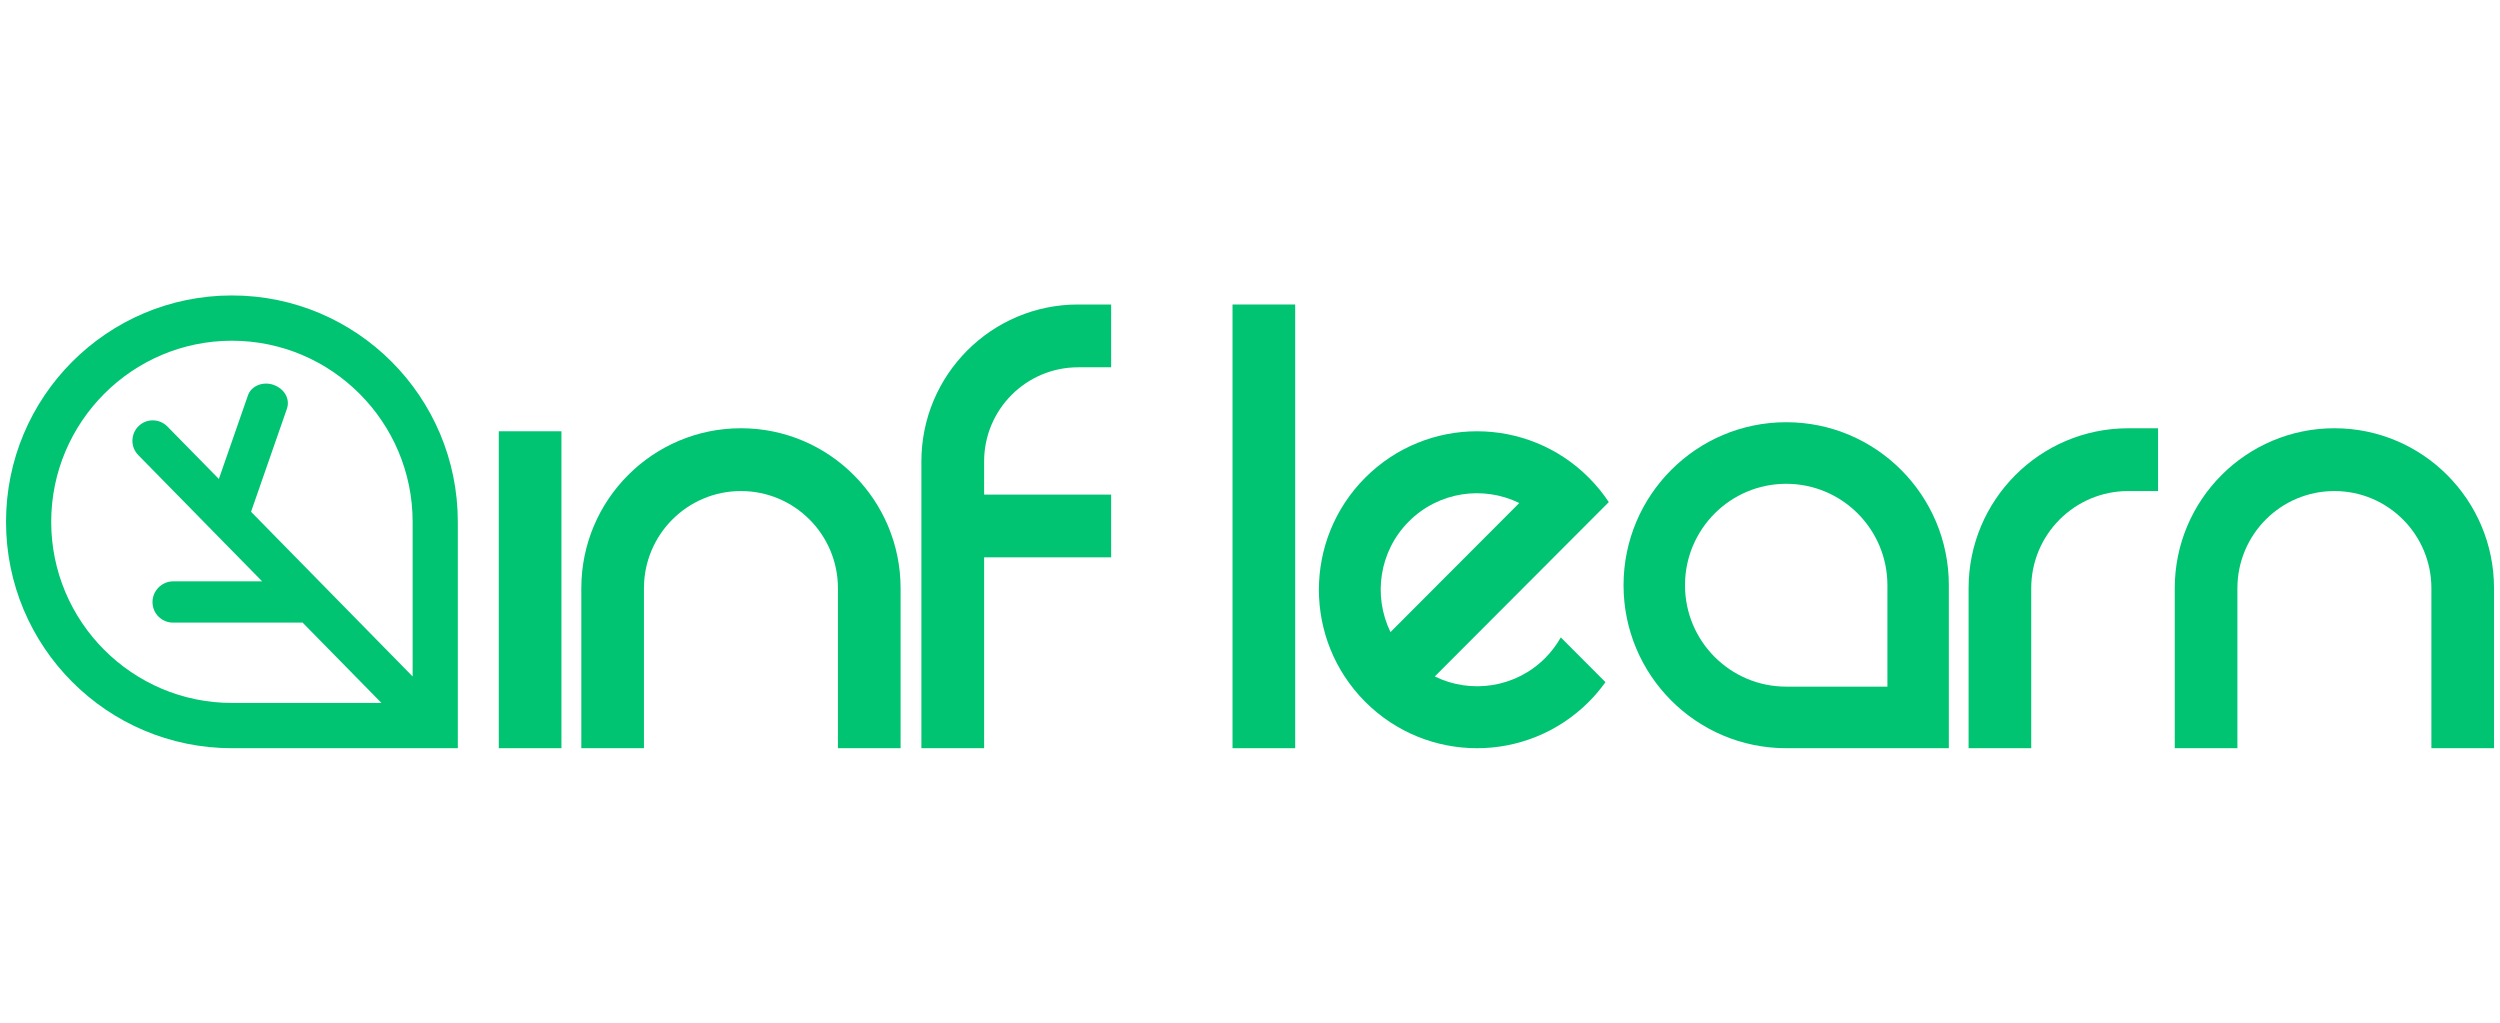
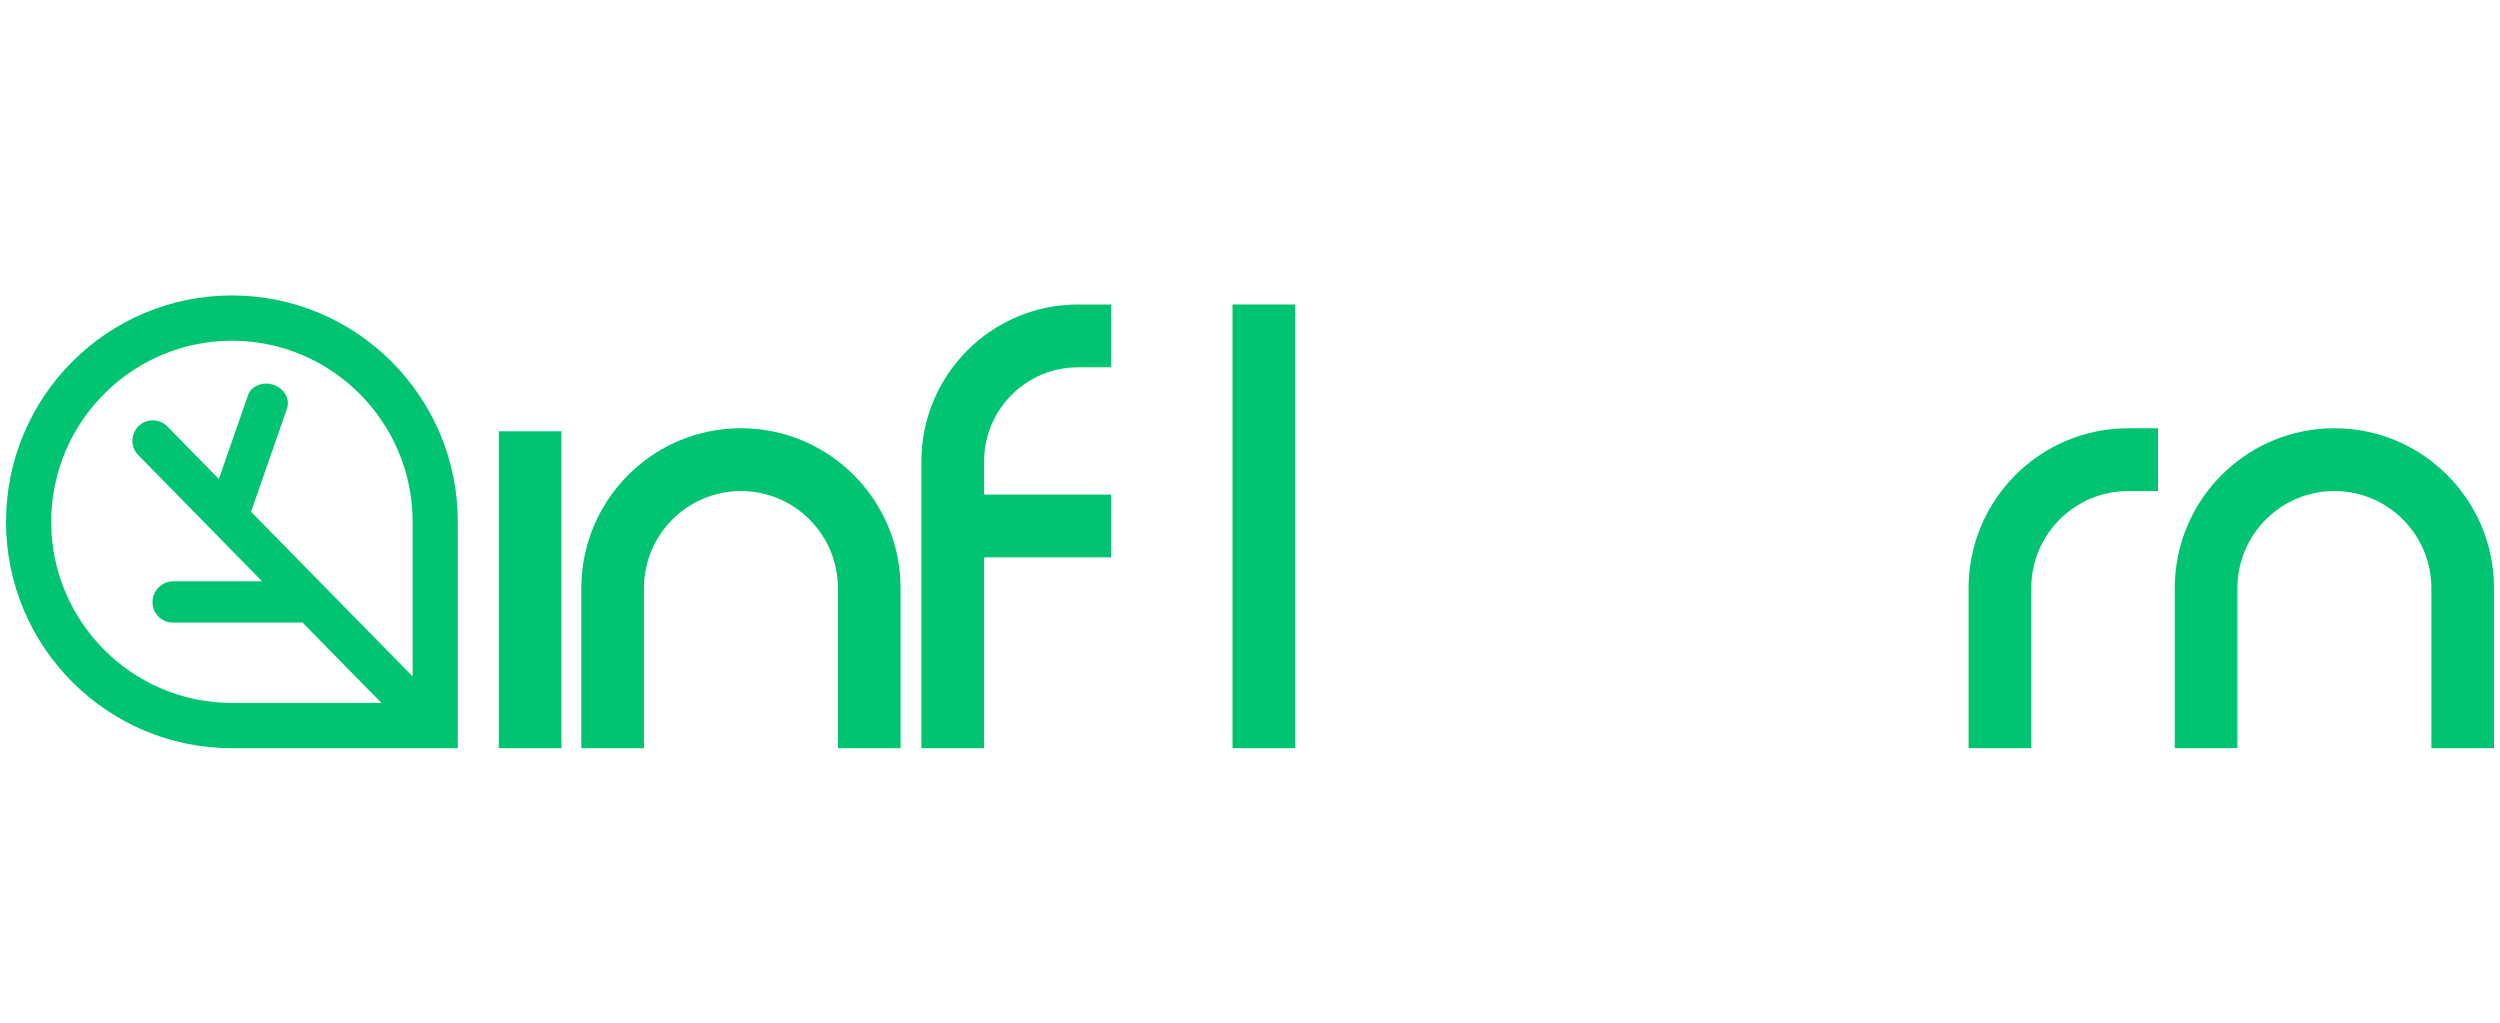
<svg xmlns="http://www.w3.org/2000/svg" width="110" height="45" viewBox="0 0 110 45" fill="none">
  <path d="M47.436 16.161H48.89V13.398H47.432C43.626 13.398 40.541 16.491 40.541 20.304V32.921H43.301V24.524H48.89V21.762H43.301V20.304C43.301 18.016 45.153 16.161 47.436 16.161Z" fill="#00C471" />
  <path d="M24.703 32.921H21.947V18.976H24.703V32.921ZM56.988 32.921H54.231V13.398H56.988V32.921Z" fill="#00C471" />
  <path d="M2.253 22.961C2.253 18.567 5.82 14.992 10.204 14.992C14.589 14.992 18.156 18.567 18.156 22.961V29.765L11.046 22.518L12.623 17.989C12.773 17.557 12.52 17.104 12.031 16.933C11.567 16.771 11.055 16.98 10.912 17.391L9.63 21.075L7.357 18.758C7.02 18.421 6.451 18.395 6.089 18.758C5.752 19.095 5.726 19.665 6.089 20.029L11.534 25.579H7.615C7.124 25.579 6.71 25.994 6.71 26.487C6.71 27.005 7.124 27.395 7.615 27.395H13.258C13.276 27.395 13.293 27.39 13.31 27.39L16.784 30.929H10.204C5.82 30.929 2.253 27.354 2.253 22.961ZM10.204 13C4.715 13 0.265 17.459 0.265 22.961C0.265 28.462 4.715 32.921 10.204 32.921H20.144V22.961C20.144 17.459 15.694 13 10.204 13Z" fill="#00C471" />
  <path d="M39.626 25.88C39.625 21.994 36.481 18.843 32.602 18.843C28.723 18.843 25.579 21.994 25.578 25.88V32.921H28.334V25.882C28.334 23.52 30.245 21.606 32.602 21.606C34.959 21.606 36.869 23.52 36.869 25.882V32.921H39.626V25.88Z" fill="#00C471" />
  <path d="M109.737 25.88C109.736 21.994 106.592 18.843 102.713 18.843C98.835 18.843 95.691 21.994 95.689 25.88V32.921H98.446V25.882C98.446 23.52 100.356 21.606 102.713 21.606C105.07 21.606 106.981 23.52 106.981 25.882V32.921H109.737V25.88Z" fill="#00C471" />
  <path d="M93.628 18.844C89.756 18.851 86.619 21.998 86.618 25.88V32.921H89.374V25.882C89.374 23.52 91.285 21.606 93.642 21.606H94.954V18.844H93.628Z" fill="#00C471" />
-   <path d="M61.99 22.944C63.305 21.627 65.266 21.359 66.848 22.133L61.181 27.812C60.409 26.226 60.676 24.261 61.99 22.944ZM68.675 28.046C68.491 28.37 68.264 28.677 67.988 28.954C66.674 30.271 64.712 30.539 63.13 29.765L70.787 22.092C70.535 21.713 70.243 21.353 69.909 21.018C67.192 18.296 62.786 18.296 60.069 21.018C57.352 23.741 57.352 28.156 60.069 30.879C62.786 33.602 67.192 33.602 69.909 30.879C70.181 30.607 70.423 30.318 70.641 30.015L68.675 28.046Z" fill="#00C471" />
-   <path d="M83.046 30.212H78.593C76.134 30.212 74.14 28.214 74.14 25.75C74.14 23.285 76.134 21.287 78.593 21.287C81.052 21.287 83.046 23.285 83.046 25.75V30.212ZM78.593 18.578C74.64 18.578 71.436 21.789 71.436 25.75C71.436 29.71 74.64 32.921 78.593 32.921H85.749V25.75C85.749 21.789 82.545 18.578 78.593 18.578Z" fill="#00C471" />
</svg>